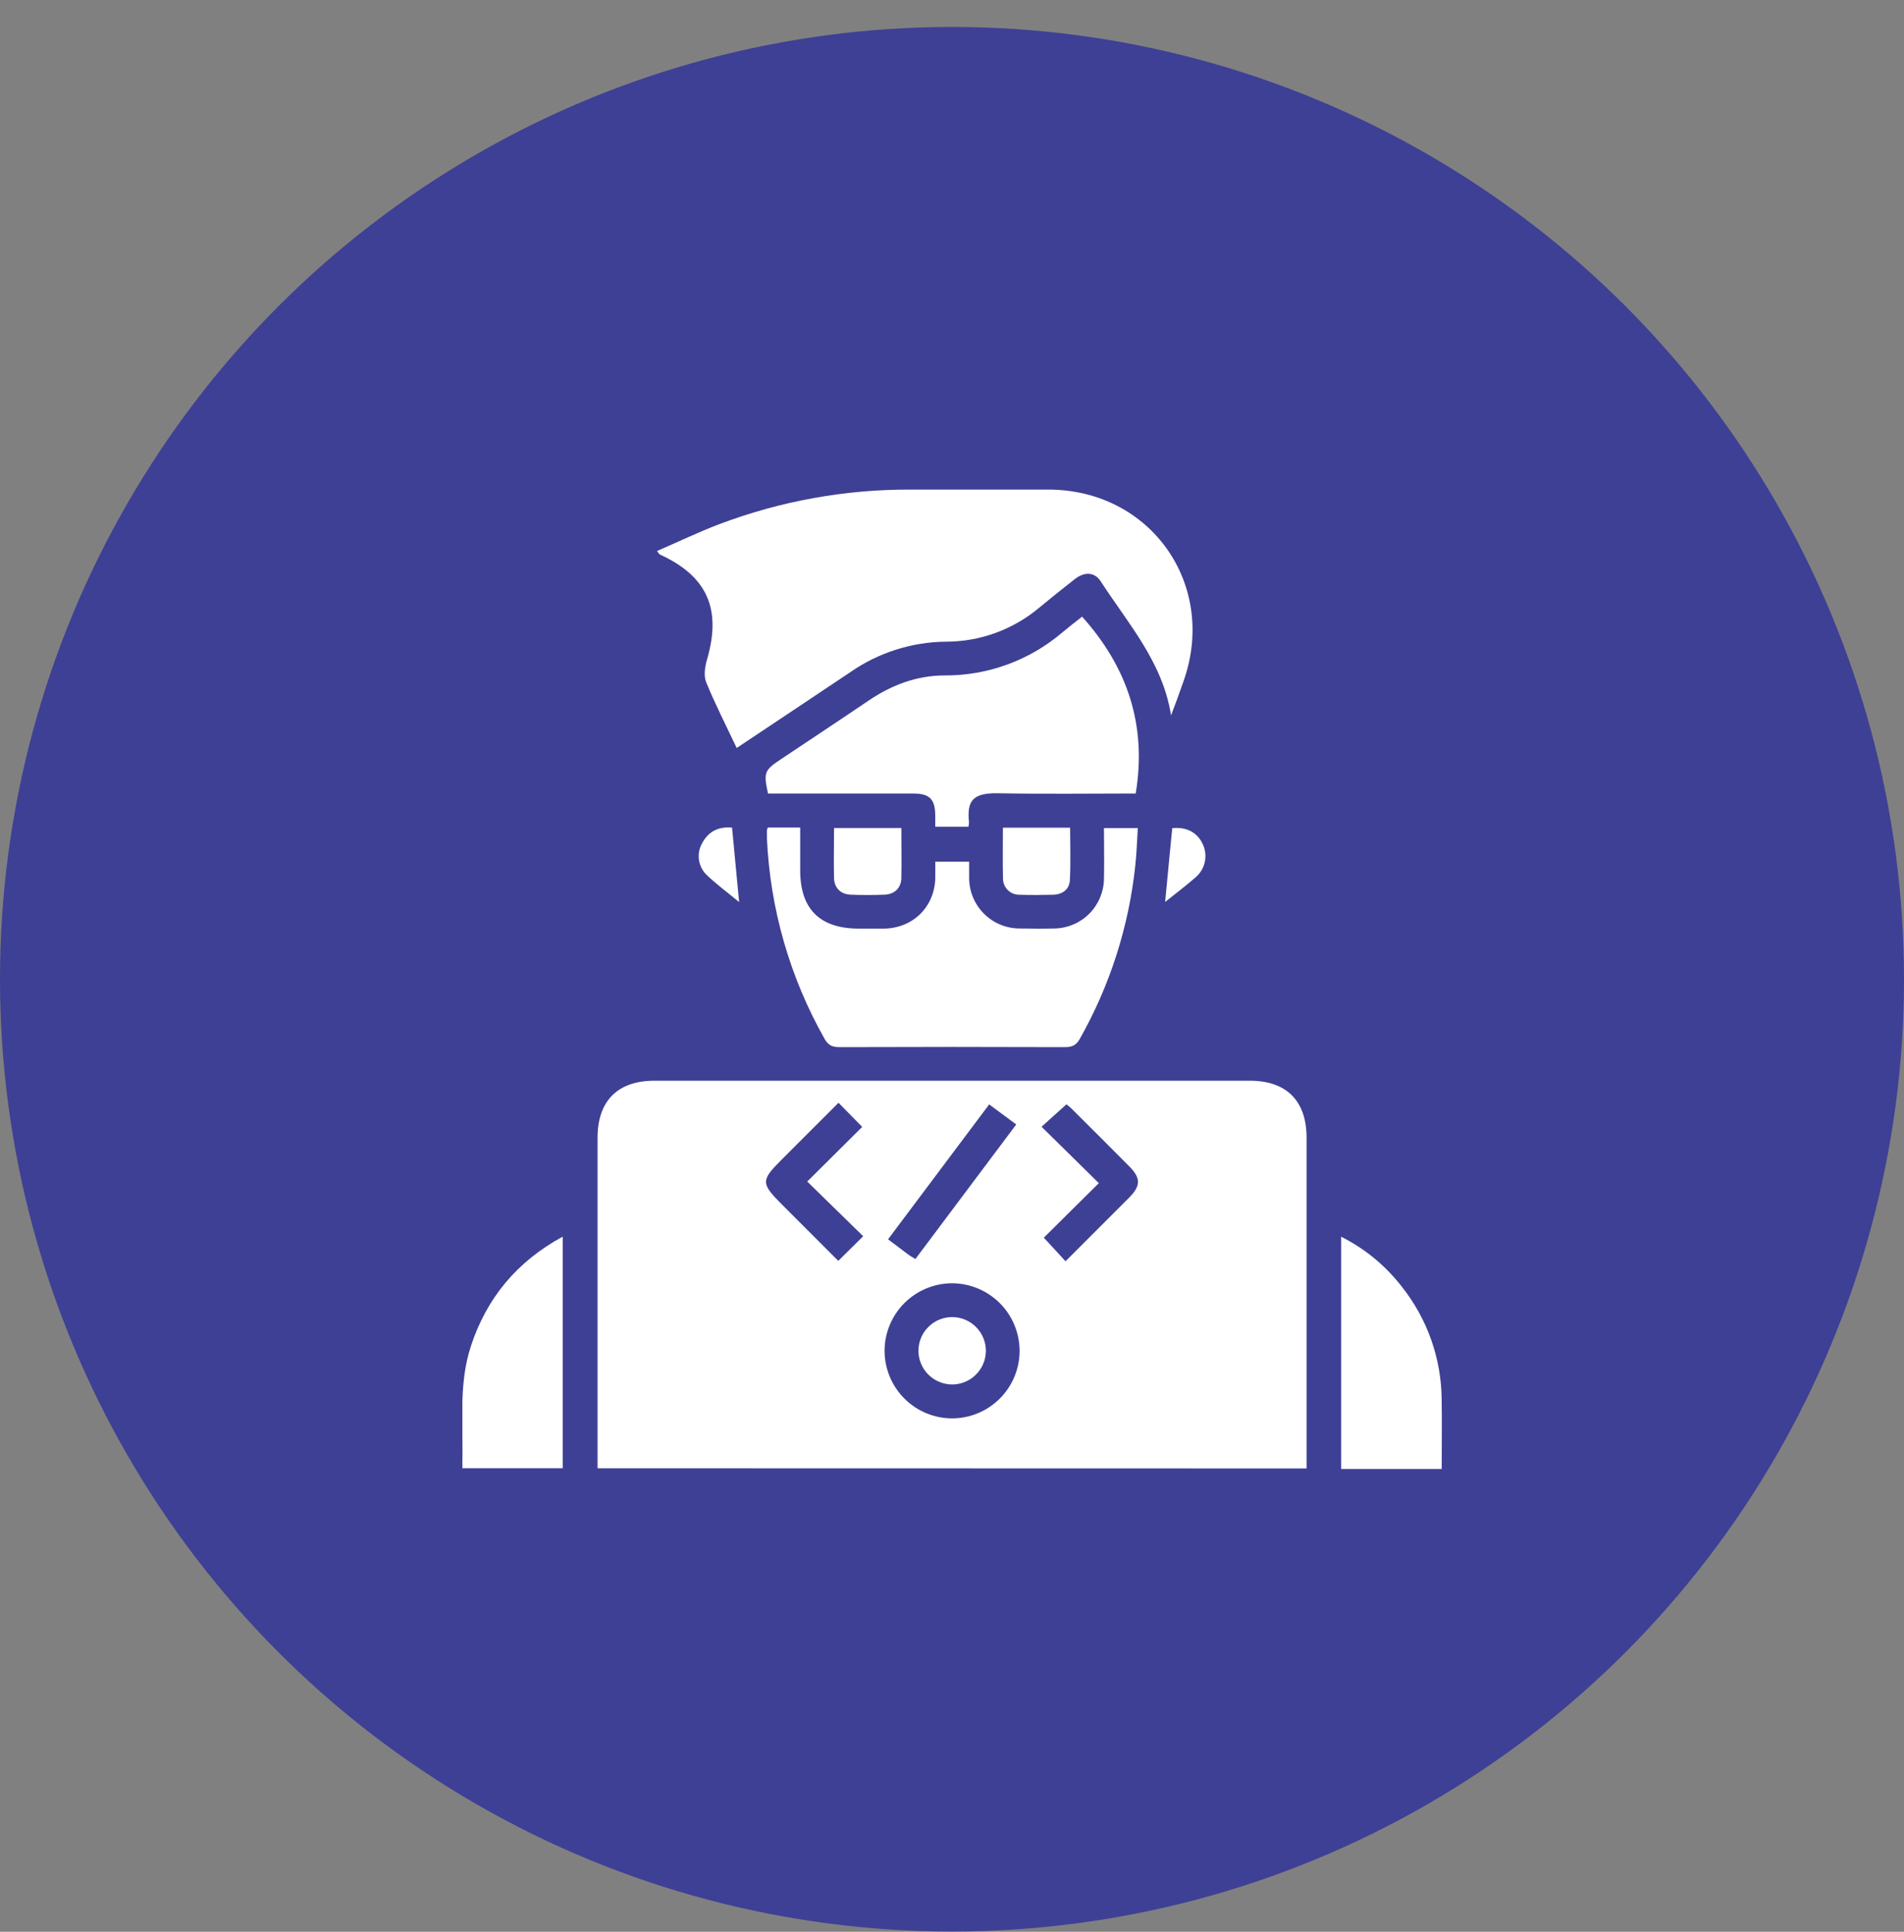
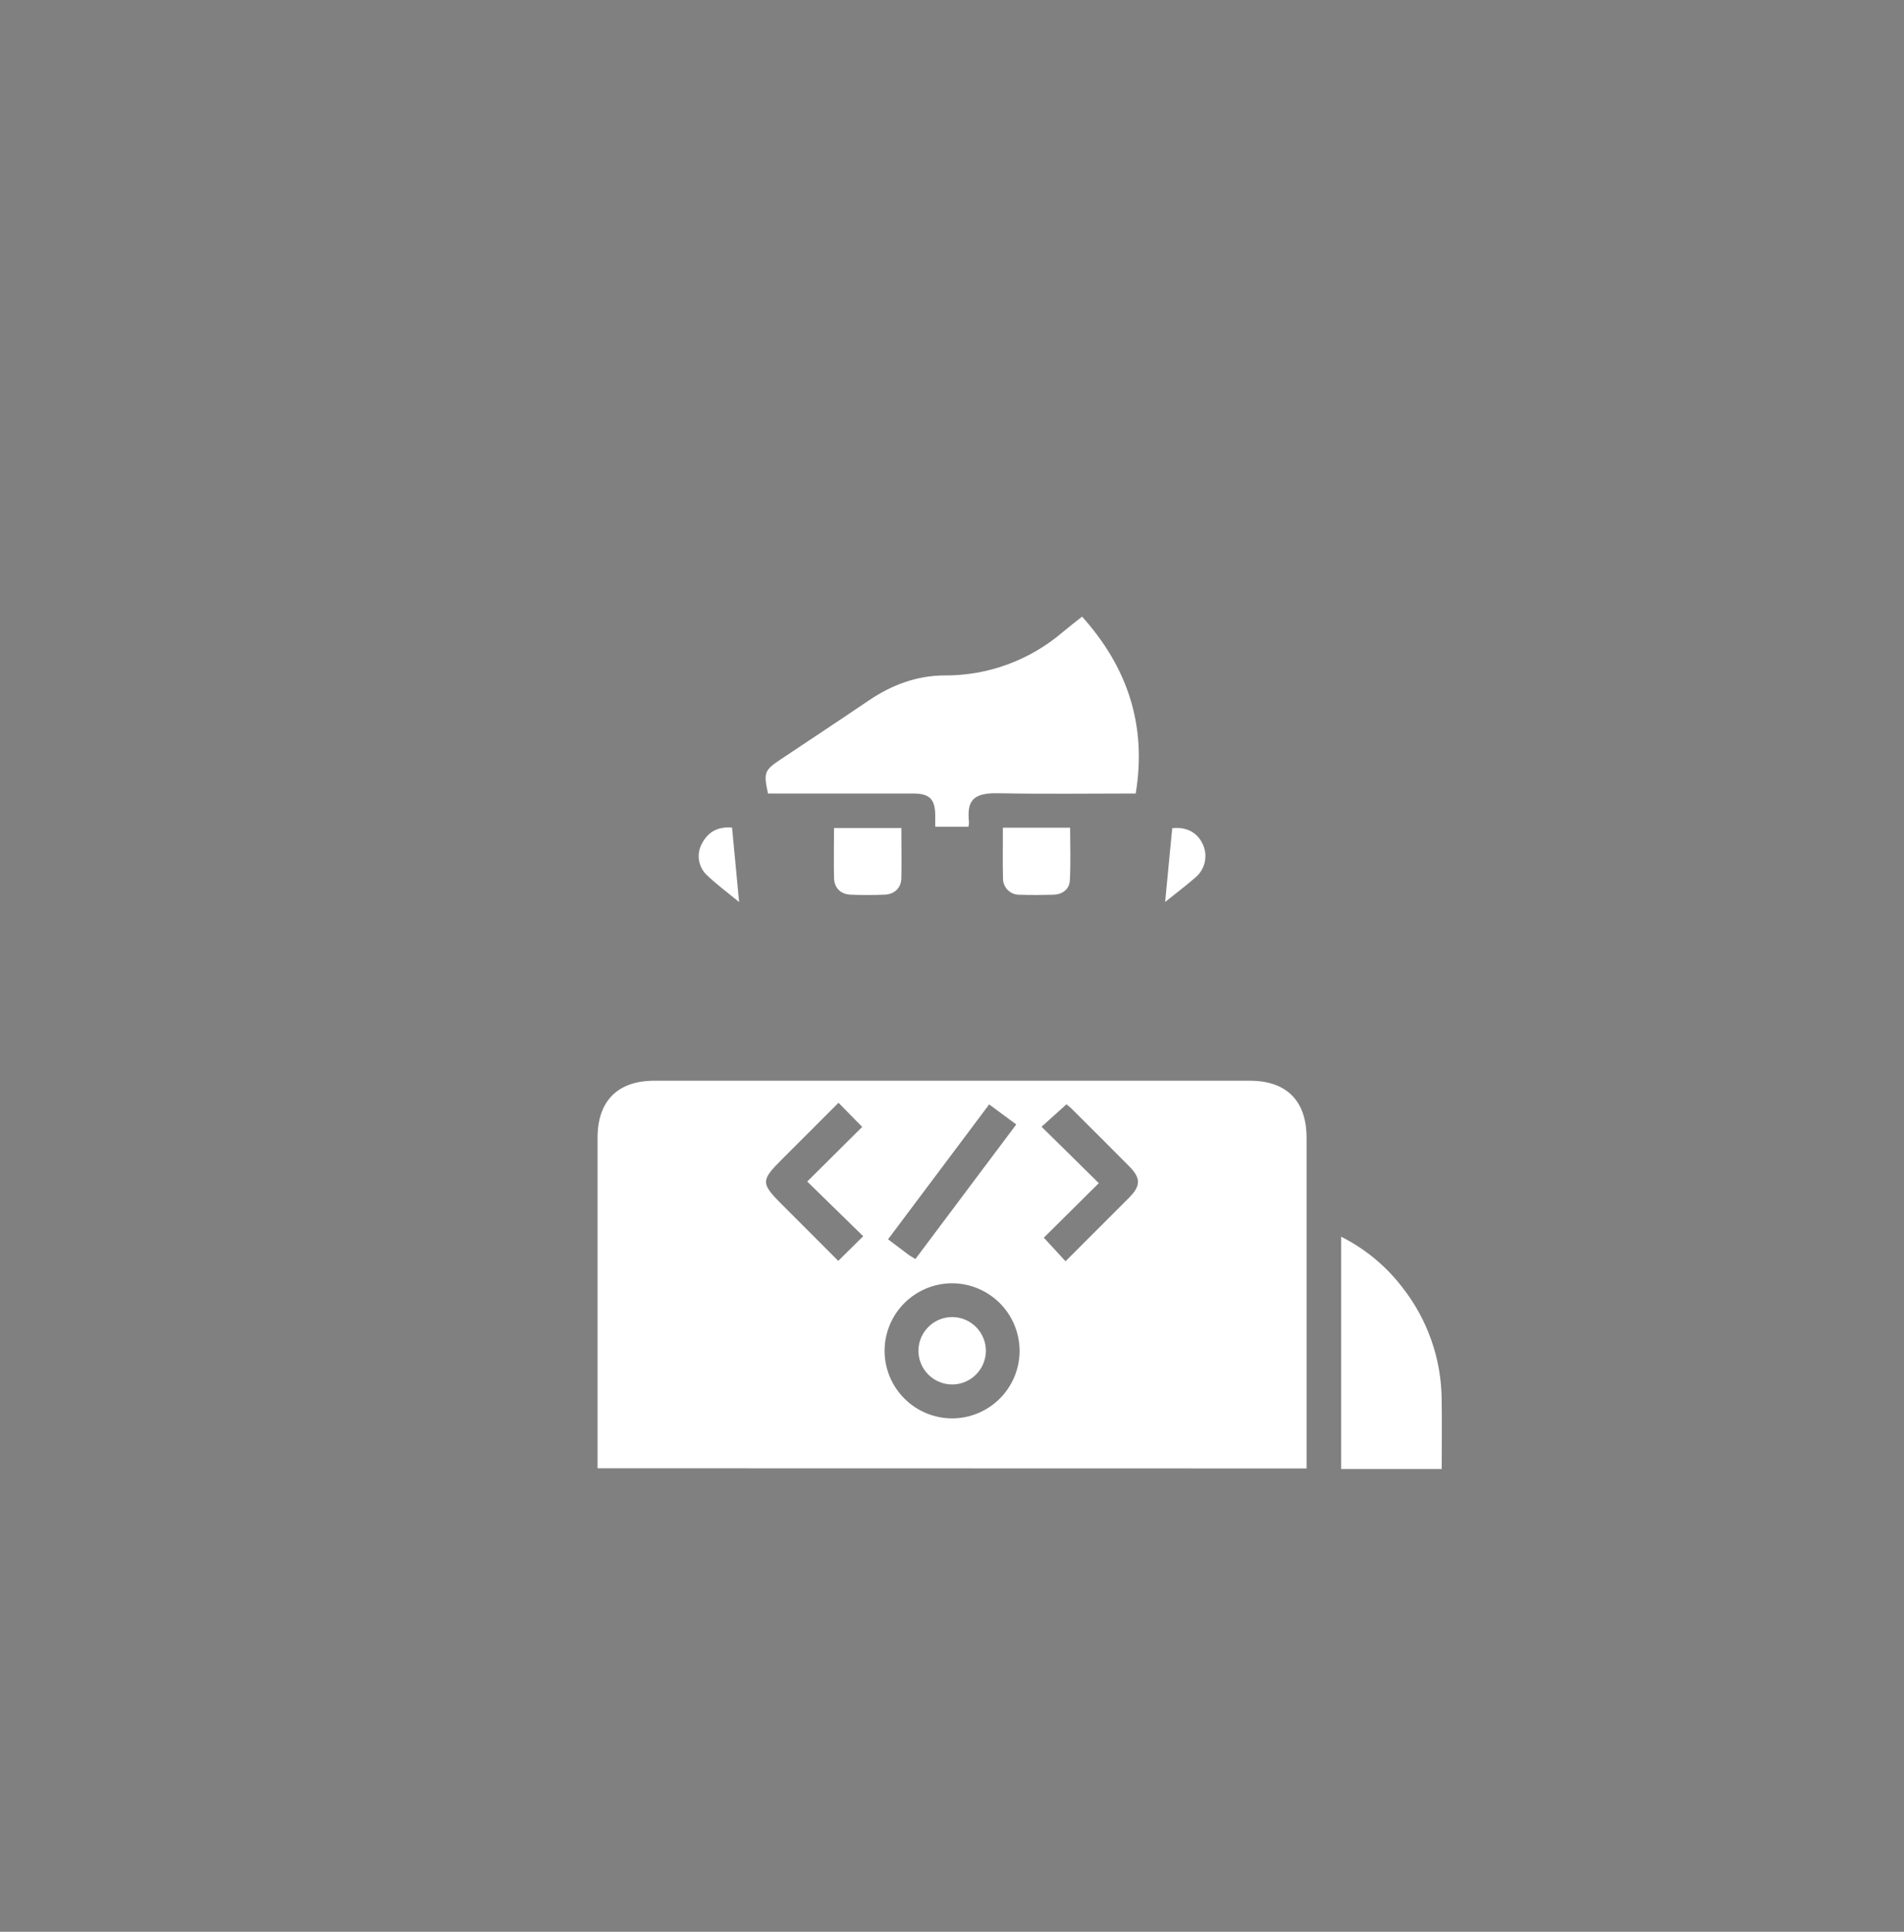
<svg xmlns="http://www.w3.org/2000/svg" width="70" height="71" viewBox="0 0 70 71" fill="none">
  <rect x="0" y="0" width="70" height="71" fill="#808080" stroke="none" />
-   <circle cx="35" cy="35.991" r="35" fill="#3E4095" />
  <g clip-path="url(#clip0_3276_4649)">
    <path d="M21.969 53.965V53.562C21.969 49.646 21.969 45.729 21.969 41.813C21.969 40.465 22.71 39.722 24.049 39.721H45.956C47.298 39.721 48.036 40.463 48.036 41.814C48.036 45.73 48.036 49.646 48.036 53.562V53.971L21.969 53.965ZM37.485 49.63C37.479 48.971 37.211 48.341 36.741 47.879C36.271 47.417 35.637 47.16 34.978 47.165C34.325 47.173 33.702 47.438 33.242 47.901C32.782 48.365 32.523 48.991 32.521 49.643C32.521 50.303 32.783 50.936 33.25 51.402C33.716 51.869 34.349 52.131 35.009 52.131C35.336 52.13 35.659 52.064 35.961 51.937C36.262 51.811 36.536 51.626 36.766 51.394C36.996 51.162 37.178 50.886 37.301 50.584C37.425 50.281 37.488 49.957 37.486 49.63H37.485ZM31.735 45.436L29.678 43.426L31.698 41.418L30.828 40.531C30.12 41.24 29.427 41.932 28.734 42.624C27.969 43.39 27.97 43.491 28.746 44.268L30.819 46.341L31.735 45.436ZM40.398 43.485L38.376 45.489L39.174 46.356C39.961 45.569 40.736 44.796 41.51 44.02C41.944 43.583 41.946 43.3 41.518 42.869C40.809 42.155 40.097 41.443 39.382 40.733C39.327 40.681 39.268 40.633 39.206 40.589L38.293 41.412L40.398 43.485ZM33.654 46.274C34.892 44.623 36.12 42.984 37.362 41.328L36.367 40.591C35.112 42.264 33.889 43.893 32.649 45.549C32.916 45.751 33.161 45.937 33.407 46.12C33.479 46.172 33.558 46.214 33.655 46.274H33.654Z" fill="white" />
-     <path d="M43.053 26.294C42.749 24.335 41.472 22.919 40.467 21.366C40.243 21.02 39.873 21.006 39.52 21.28C39.081 21.621 38.649 21.97 38.22 22.324C37.253 23.14 36.028 23.587 34.763 23.584C33.513 23.599 32.297 23.987 31.271 24.698C29.897 25.619 28.52 26.533 27.084 27.491C26.7 26.677 26.296 25.89 25.962 25.074C25.865 24.838 25.917 24.503 25.993 24.244C26.535 22.379 26.002 21.177 24.253 20.376C24.233 20.367 24.221 20.338 24.156 20.252C24.937 19.914 25.687 19.552 26.462 19.259C28.715 18.41 31.104 17.981 33.511 17.994C35.192 17.994 36.872 17.994 38.553 17.994C42.307 18.003 44.764 21.486 43.515 25.029C43.37 25.452 43.214 25.872 43.053 26.294Z" fill="white" />
-     <path d="M28.226 30.416H29.419V31.993C29.419 33.413 30.145 34.129 31.572 34.13C31.883 34.13 32.194 34.13 32.505 34.13C33.572 34.111 34.363 33.327 34.386 32.264C34.386 32.074 34.386 31.882 34.386 31.67H35.63C35.63 31.859 35.63 32.059 35.63 32.259C35.629 32.505 35.677 32.749 35.771 32.977C35.865 33.204 36.003 33.41 36.178 33.584C36.352 33.758 36.559 33.895 36.787 33.988C37.015 34.081 37.259 34.127 37.505 34.125C37.931 34.132 38.358 34.136 38.784 34.125C39.26 34.113 39.712 33.918 40.048 33.581C40.384 33.244 40.577 32.79 40.587 32.314C40.602 31.692 40.587 31.078 40.587 30.435H41.831C41.802 30.889 41.79 31.347 41.74 31.801C41.504 34.043 40.811 36.212 39.703 38.175C39.571 38.412 39.421 38.486 39.158 38.486C36.394 38.476 33.628 38.476 30.859 38.486C30.598 38.486 30.445 38.417 30.312 38.175C29.035 35.917 28.31 33.389 28.195 30.798C28.195 30.708 28.195 30.618 28.195 30.526C28.202 30.489 28.212 30.452 28.226 30.416Z" fill="white" />
    <path d="M41.754 29.164C40.087 29.164 38.396 29.188 36.704 29.155C35.754 29.136 35.545 29.437 35.624 30.22C35.623 30.275 35.617 30.331 35.605 30.385H34.384C34.384 30.255 34.384 30.12 34.384 29.984C34.384 29.372 34.177 29.165 33.575 29.165C31.933 29.165 30.291 29.165 28.649 29.165H28.235C28.069 28.393 28.1 28.311 28.7 27.911C29.785 27.186 30.877 26.466 31.955 25.735C32.79 25.173 33.702 24.831 34.711 24.825C36.303 24.838 37.846 24.276 39.058 23.243C39.295 23.044 39.541 22.854 39.783 22.664C41.442 24.512 42.171 26.642 41.754 29.164Z" fill="white" />
-     <path d="M16.992 53.963C17.053 52.445 16.833 50.938 17.312 49.476C17.895 47.701 19.004 46.367 20.688 45.451V53.963H16.992Z" fill="white" />
    <path d="M53.004 53.991H49.305V45.453C50.179 45.891 50.944 46.521 51.541 47.295C52.473 48.47 52.987 49.921 53.002 51.42C53.016 52.258 53.004 53.098 53.004 53.991Z" fill="white" />
    <path d="M33.138 30.433C33.138 31.064 33.15 31.669 33.138 32.273C33.129 32.638 32.889 32.87 32.516 32.883C32.102 32.899 31.687 32.899 31.279 32.883C30.911 32.87 30.672 32.638 30.663 32.272C30.648 31.668 30.663 31.063 30.663 30.433H33.138Z" fill="white" />
    <path d="M36.871 30.421H39.343C39.343 31.075 39.368 31.715 39.333 32.354C39.315 32.688 39.064 32.872 38.724 32.885C38.309 32.896 37.895 32.899 37.486 32.885C37.405 32.887 37.324 32.873 37.249 32.843C37.173 32.813 37.104 32.767 37.047 32.709C36.99 32.652 36.945 32.583 36.915 32.507C36.886 32.431 36.872 32.35 36.875 32.269C36.86 31.664 36.871 31.06 36.871 30.421Z" fill="white" />
    <path d="M26.914 30.418C27 31.332 27.083 32.203 27.173 33.154C26.738 32.793 26.324 32.491 25.959 32.137C25.814 31.987 25.721 31.794 25.695 31.586C25.669 31.378 25.712 31.168 25.816 30.987C26.049 30.552 26.418 30.375 26.914 30.418Z" fill="white" />
    <path d="M43.097 30.438C43.615 30.384 44.012 30.59 44.212 31.012C44.313 31.217 44.342 31.45 44.295 31.674C44.249 31.897 44.129 32.098 43.954 32.246C43.61 32.549 43.241 32.824 42.836 33.15C42.928 32.196 43.009 31.317 43.097 30.438Z" fill="white" />
    <path d="M36.246 49.653C36.243 49.979 36.112 50.292 35.88 50.522C35.649 50.753 35.336 50.883 35.01 50.885C34.844 50.885 34.681 50.852 34.529 50.788C34.377 50.725 34.239 50.631 34.123 50.514C34.007 50.396 33.916 50.257 33.855 50.104C33.793 49.95 33.763 49.786 33.766 49.621C33.773 49.295 33.909 48.984 34.144 48.757C34.379 48.529 34.694 48.404 35.021 48.407C35.348 48.412 35.66 48.545 35.889 48.778C36.118 49.011 36.247 49.326 36.246 49.653Z" fill="white" />
  </g>
  <defs>
    <clipPath id="clip0_3276_4649">
      <rect width="36.009" height="36" fill="white" transform="translate(17 17.991)" />
    </clipPath>
  </defs>
</svg>